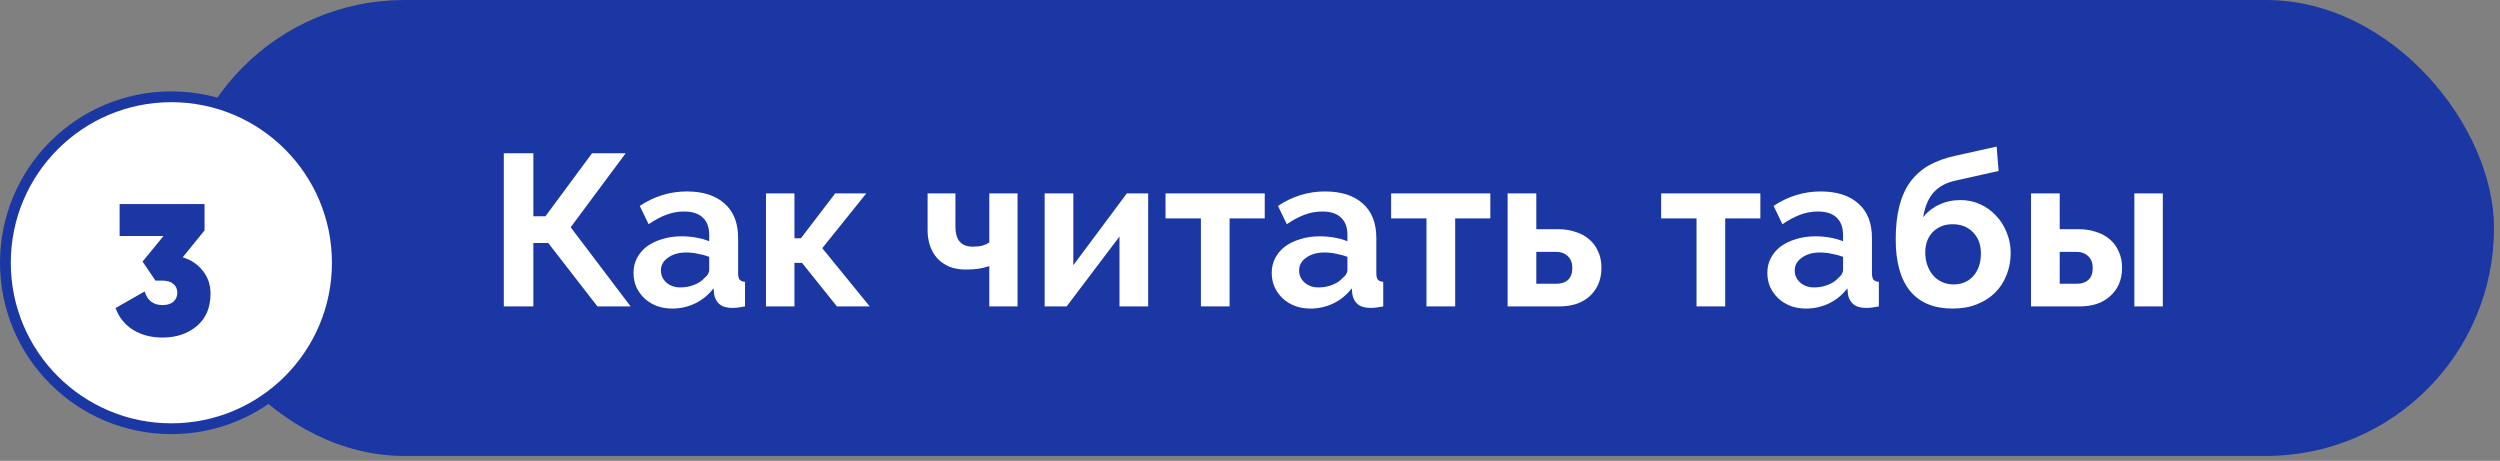
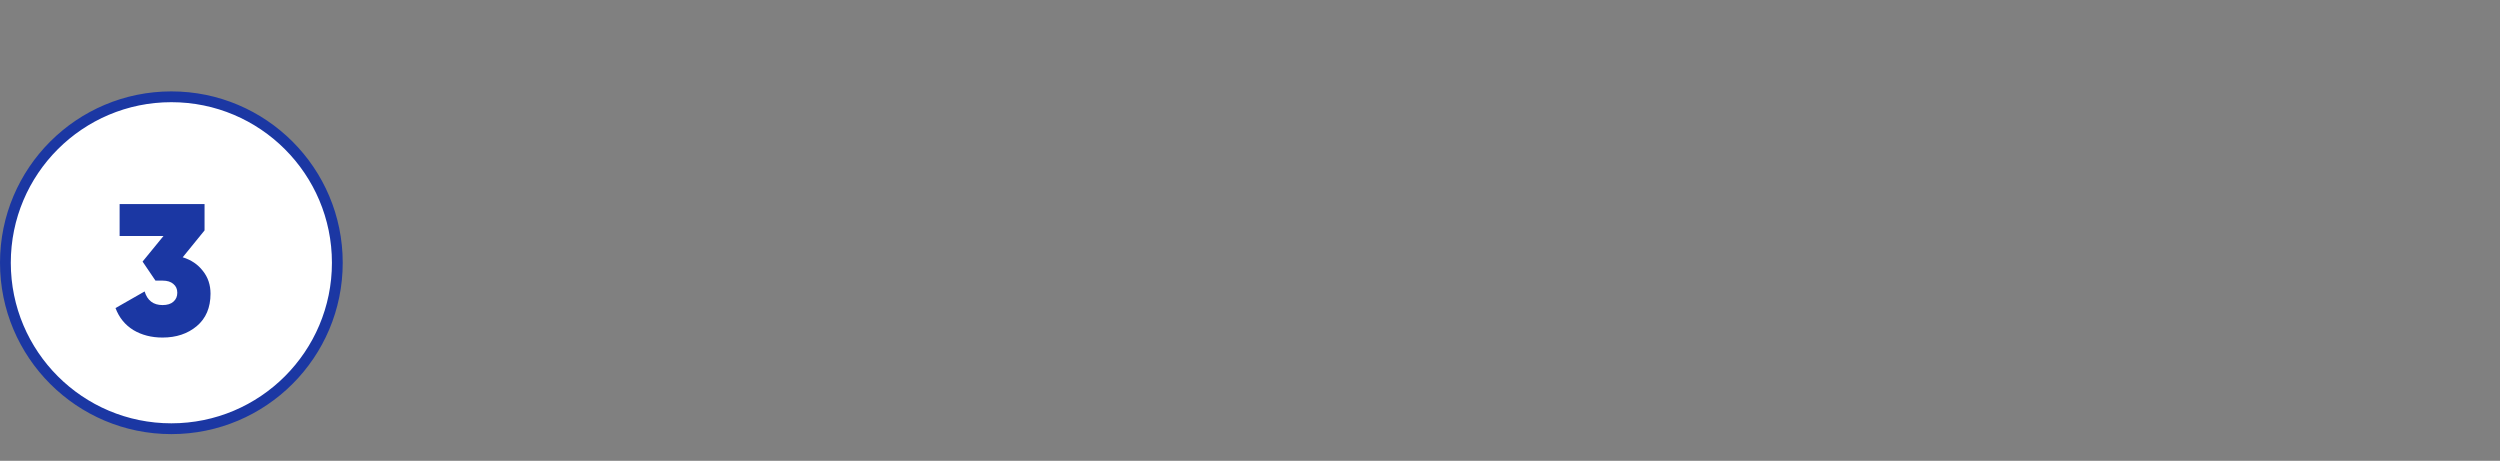
<svg xmlns="http://www.w3.org/2000/svg" width="255" height="47" viewBox="0 0 255 47" fill="none">
  <rect x="0" y="0" width="255" height="47" fill="#808080" stroke="none" />
-   <rect x="18" width="236.389" height="46.508" rx="23.254" fill="#1B37A3" />
-   <path d="M54.403 22.058H55.635L60.387 15.634H63.819L58.209 23.18L64.325 31.254H60.937L55.921 24.786H54.403V31.254H51.389V15.634H54.403V22.058ZM68.556 31.474C67.999 31.474 67.478 31.386 66.994 31.21C66.51 31.019 66.092 30.763 65.74 30.44C65.388 30.103 65.11 29.714 64.904 29.274C64.714 28.834 64.618 28.35 64.618 27.822C64.618 27.279 64.736 26.781 64.97 26.326C65.22 25.857 65.557 25.461 65.982 25.138C66.422 24.815 66.943 24.566 67.544 24.39C68.146 24.199 68.806 24.104 69.524 24.104C70.038 24.104 70.536 24.148 71.02 24.236C71.519 24.324 71.959 24.449 72.34 24.61V23.95C72.34 23.187 72.12 22.601 71.68 22.19C71.255 21.779 70.617 21.574 69.766 21.574C69.15 21.574 68.549 21.684 67.962 21.904C67.376 22.124 66.774 22.447 66.158 22.872L65.256 21.002C66.738 20.019 68.336 19.528 70.052 19.528C71.71 19.528 72.993 19.939 73.902 20.76C74.826 21.567 75.288 22.74 75.288 24.28V27.866C75.288 28.174 75.34 28.394 75.442 28.526C75.56 28.658 75.743 28.731 75.992 28.746V31.254C75.494 31.357 75.061 31.408 74.694 31.408C74.137 31.408 73.704 31.283 73.396 31.034C73.103 30.785 72.92 30.455 72.846 30.044L72.78 29.406C72.267 30.081 71.644 30.594 70.91 30.946C70.177 31.298 69.392 31.474 68.556 31.474ZM69.392 29.318C69.891 29.318 70.36 29.23 70.8 29.054C71.255 28.878 71.607 28.643 71.856 28.35C72.179 28.101 72.34 27.822 72.34 27.514V26.194C71.988 26.062 71.607 25.959 71.196 25.886C70.786 25.798 70.39 25.754 70.008 25.754C69.246 25.754 68.622 25.93 68.138 26.282C67.654 26.619 67.412 27.052 67.412 27.58C67.412 28.079 67.603 28.497 67.984 28.834C68.366 29.157 68.835 29.318 69.392 29.318ZM85.192 19.726H88.36L83.872 25.314L88.712 31.254H85.368L81.804 26.81H81.034V31.254H78.13V19.726H81.034V24.302H81.694L85.192 19.726ZM103.789 31.254H100.907V27.14C100.569 27.257 100.217 27.345 99.851 27.404C99.499 27.463 99.051 27.492 98.509 27.492C97.849 27.492 97.277 27.389 96.793 27.184C96.309 26.964 95.905 26.678 95.583 26.326C95.26 25.959 95.018 25.534 94.857 25.05C94.695 24.566 94.615 24.045 94.615 23.488V19.726H97.453V23.048C97.453 23.811 97.607 24.353 97.915 24.676C98.223 24.999 98.655 25.16 99.213 25.16C99.623 25.16 99.961 25.123 100.225 25.05C100.503 24.962 100.731 24.852 100.907 24.72V19.726H103.789V31.254ZM109.48 27.052L114.936 19.726H117.114V31.254H114.188V24.126L108.798 31.254H106.554V19.726H109.48V27.052ZM125.418 31.254H122.492V22.278H118.884V19.726H129.004V22.278H125.418V31.254ZM133.654 31.474C133.097 31.474 132.576 31.386 132.092 31.21C131.608 31.019 131.19 30.763 130.838 30.44C130.486 30.103 130.207 29.714 130.002 29.274C129.811 28.834 129.716 28.35 129.716 27.822C129.716 27.279 129.833 26.781 130.068 26.326C130.317 25.857 130.655 25.461 131.08 25.138C131.52 24.815 132.041 24.566 132.642 24.39C133.243 24.199 133.903 24.104 134.622 24.104C135.135 24.104 135.634 24.148 136.118 24.236C136.617 24.324 137.057 24.449 137.438 24.61V23.95C137.438 23.187 137.218 22.601 136.778 22.19C136.353 21.779 135.715 21.574 134.864 21.574C134.248 21.574 133.647 21.684 133.06 21.904C132.473 22.124 131.872 22.447 131.256 22.872L130.354 21.002C131.835 20.019 133.434 19.528 135.15 19.528C136.807 19.528 138.091 19.939 139 20.76C139.924 21.567 140.386 22.74 140.386 24.28V27.866C140.386 28.174 140.437 28.394 140.54 28.526C140.657 28.658 140.841 28.731 141.09 28.746V31.254C140.591 31.357 140.159 31.408 139.792 31.408C139.235 31.408 138.802 31.283 138.494 31.034C138.201 30.785 138.017 30.455 137.944 30.044L137.878 29.406C137.365 30.081 136.741 30.594 136.008 30.946C135.275 31.298 134.49 31.474 133.654 31.474ZM134.49 29.318C134.989 29.318 135.458 29.23 135.898 29.054C136.353 28.878 136.705 28.643 136.954 28.35C137.277 28.101 137.438 27.822 137.438 27.514V26.194C137.086 26.062 136.705 25.959 136.294 25.886C135.883 25.798 135.487 25.754 135.106 25.754C134.343 25.754 133.72 25.93 133.236 26.282C132.752 26.619 132.51 27.052 132.51 27.58C132.51 28.079 132.701 28.497 133.082 28.834C133.463 29.157 133.933 29.318 134.49 29.318ZM148.428 31.254H145.502V22.278H141.894V19.726H152.014V22.278H148.428V31.254ZM153.777 19.726H156.703V23.378H158.947C159.563 23.378 160.135 23.466 160.663 23.642C161.205 23.803 161.675 24.053 162.071 24.39C162.467 24.713 162.775 25.123 162.995 25.622C163.229 26.106 163.347 26.663 163.347 27.294C163.347 27.939 163.237 28.511 163.017 29.01C162.797 29.494 162.496 29.905 162.115 30.242C161.733 30.579 161.279 30.836 160.751 31.012C160.237 31.173 159.673 31.254 159.057 31.254H153.777V19.726ZM158.727 28.944C159.24 28.944 159.643 28.812 159.937 28.548C160.23 28.269 160.377 27.866 160.377 27.338C160.377 26.81 160.223 26.407 159.915 26.128C159.607 25.835 159.218 25.688 158.749 25.688H156.703V28.944H158.727ZM175.971 31.254H173.045V22.278H169.437V19.726H179.557V22.278H175.971V31.254ZM184.207 31.474C183.649 31.474 183.129 31.386 182.645 31.21C182.161 31.019 181.743 30.763 181.391 30.44C181.039 30.103 180.76 29.714 180.555 29.274C180.364 28.834 180.269 28.35 180.269 27.822C180.269 27.279 180.386 26.781 180.621 26.326C180.87 25.857 181.207 25.461 181.633 25.138C182.073 24.815 182.593 24.566 183.195 24.39C183.796 24.199 184.456 24.104 185.175 24.104C185.688 24.104 186.187 24.148 186.671 24.236C187.169 24.324 187.609 24.449 187.991 24.61V23.95C187.991 23.187 187.771 22.601 187.331 22.19C186.905 21.779 186.267 21.574 185.417 21.574C184.801 21.574 184.199 21.684 183.613 21.904C183.026 22.124 182.425 22.447 181.809 22.872L180.907 21.002C182.388 20.019 183.987 19.528 185.703 19.528C187.36 19.528 188.643 19.939 189.553 20.76C190.477 21.567 190.939 22.74 190.939 24.28V27.866C190.939 28.174 190.99 28.394 191.093 28.526C191.21 28.658 191.393 28.731 191.643 28.746V31.254C191.144 31.357 190.711 31.408 190.345 31.408C189.787 31.408 189.355 31.283 189.047 31.034C188.753 30.785 188.57 30.455 188.497 30.044L188.431 29.406C187.917 30.081 187.294 30.594 186.561 30.946C185.827 31.298 185.043 31.474 184.207 31.474ZM185.043 29.318C185.541 29.318 186.011 29.23 186.451 29.054C186.905 28.878 187.257 28.643 187.507 28.35C187.829 28.101 187.991 27.822 187.991 27.514V26.194C187.639 26.062 187.257 25.959 186.847 25.886C186.436 25.798 186.04 25.754 185.659 25.754C184.896 25.754 184.273 25.93 183.789 26.282C183.305 26.619 183.063 27.052 183.063 27.58C183.063 28.079 183.253 28.497 183.635 28.834C184.016 29.157 184.485 29.318 185.043 29.318ZM199.435 18.428C198.511 18.633 197.777 19.029 197.235 19.616C196.707 20.203 196.347 21.046 196.157 22.146C196.611 21.589 197.161 21.163 197.807 20.87C198.452 20.562 199.178 20.408 199.985 20.408C200.689 20.408 201.349 20.547 201.965 20.826C202.581 21.105 203.116 21.486 203.571 21.97C204.04 22.454 204.407 23.026 204.671 23.686C204.949 24.346 205.089 25.057 205.089 25.82C205.089 26.612 204.949 27.353 204.671 28.042C204.407 28.731 204.018 29.333 203.505 29.846C203.006 30.345 202.39 30.741 201.657 31.034C200.923 31.327 200.095 31.474 199.171 31.474C197.264 31.474 195.819 30.88 194.837 29.692C193.854 28.489 193.363 26.737 193.363 24.434C193.363 23.129 193.487 21.992 193.737 21.024C193.986 20.041 194.36 19.213 194.859 18.538C195.372 17.849 196.003 17.291 196.751 16.866C197.513 16.441 198.393 16.118 199.391 15.898L203.659 14.952L203.857 17.438L199.435 18.428ZM196.377 25.754C196.377 26.238 196.45 26.678 196.597 27.074C196.743 27.47 196.941 27.815 197.191 28.108C197.44 28.387 197.741 28.607 198.093 28.768C198.445 28.929 198.833 29.01 199.259 29.01C200.095 29.01 200.769 28.724 201.283 28.152C201.796 27.565 202.053 26.795 202.053 25.842C202.053 24.962 201.789 24.251 201.261 23.708C200.733 23.151 200.036 22.872 199.171 22.872C198.349 22.872 197.675 23.136 197.147 23.664C196.633 24.192 196.377 24.889 196.377 25.754ZM207.165 19.726H210.091V23.378H212.027C212.658 23.378 213.237 23.466 213.765 23.642C214.308 23.803 214.777 24.053 215.173 24.39C215.569 24.713 215.877 25.123 216.097 25.622C216.332 26.106 216.449 26.663 216.449 27.294C216.449 27.939 216.339 28.511 216.119 29.01C215.899 29.494 215.591 29.905 215.195 30.242C214.814 30.579 214.359 30.836 213.831 31.012C213.318 31.173 212.753 31.254 212.137 31.254H207.165V19.726ZM217.703 19.726H220.607V31.254H217.703V19.726ZM211.829 28.944C212.328 28.944 212.724 28.812 213.017 28.548C213.311 28.269 213.457 27.866 213.457 27.338C213.457 26.81 213.303 26.407 212.995 26.128C212.687 25.835 212.299 25.688 211.829 25.688H210.091V28.944H211.829Z" fill="white" />
  <circle cx="17.479" cy="26.801" r="16.928" fill="white" stroke="#1B37A3" stroke-width="1.101" />
  <path d="M20.864 23.501L18.636 26.243C19.5 26.51 20.185 26.973 20.693 27.633C21.213 28.28 21.473 29.055 21.473 29.956C21.473 31.377 21.004 32.482 20.064 33.269C19.138 34.043 17.976 34.43 16.58 34.43C15.45 34.43 14.46 34.176 13.61 33.669C12.759 33.148 12.15 32.399 11.782 31.422L14.752 29.727C15.031 30.654 15.641 31.117 16.58 31.117C17.062 31.117 17.43 31.003 17.684 30.774C17.951 30.546 18.084 30.241 18.084 29.861C18.084 29.48 17.951 29.181 17.684 28.966C17.43 28.737 17.062 28.623 16.58 28.623H15.857L14.543 26.681L16.675 24.073H12.201V20.817H20.864V23.501Z" fill="#1B37A3" />
</svg>